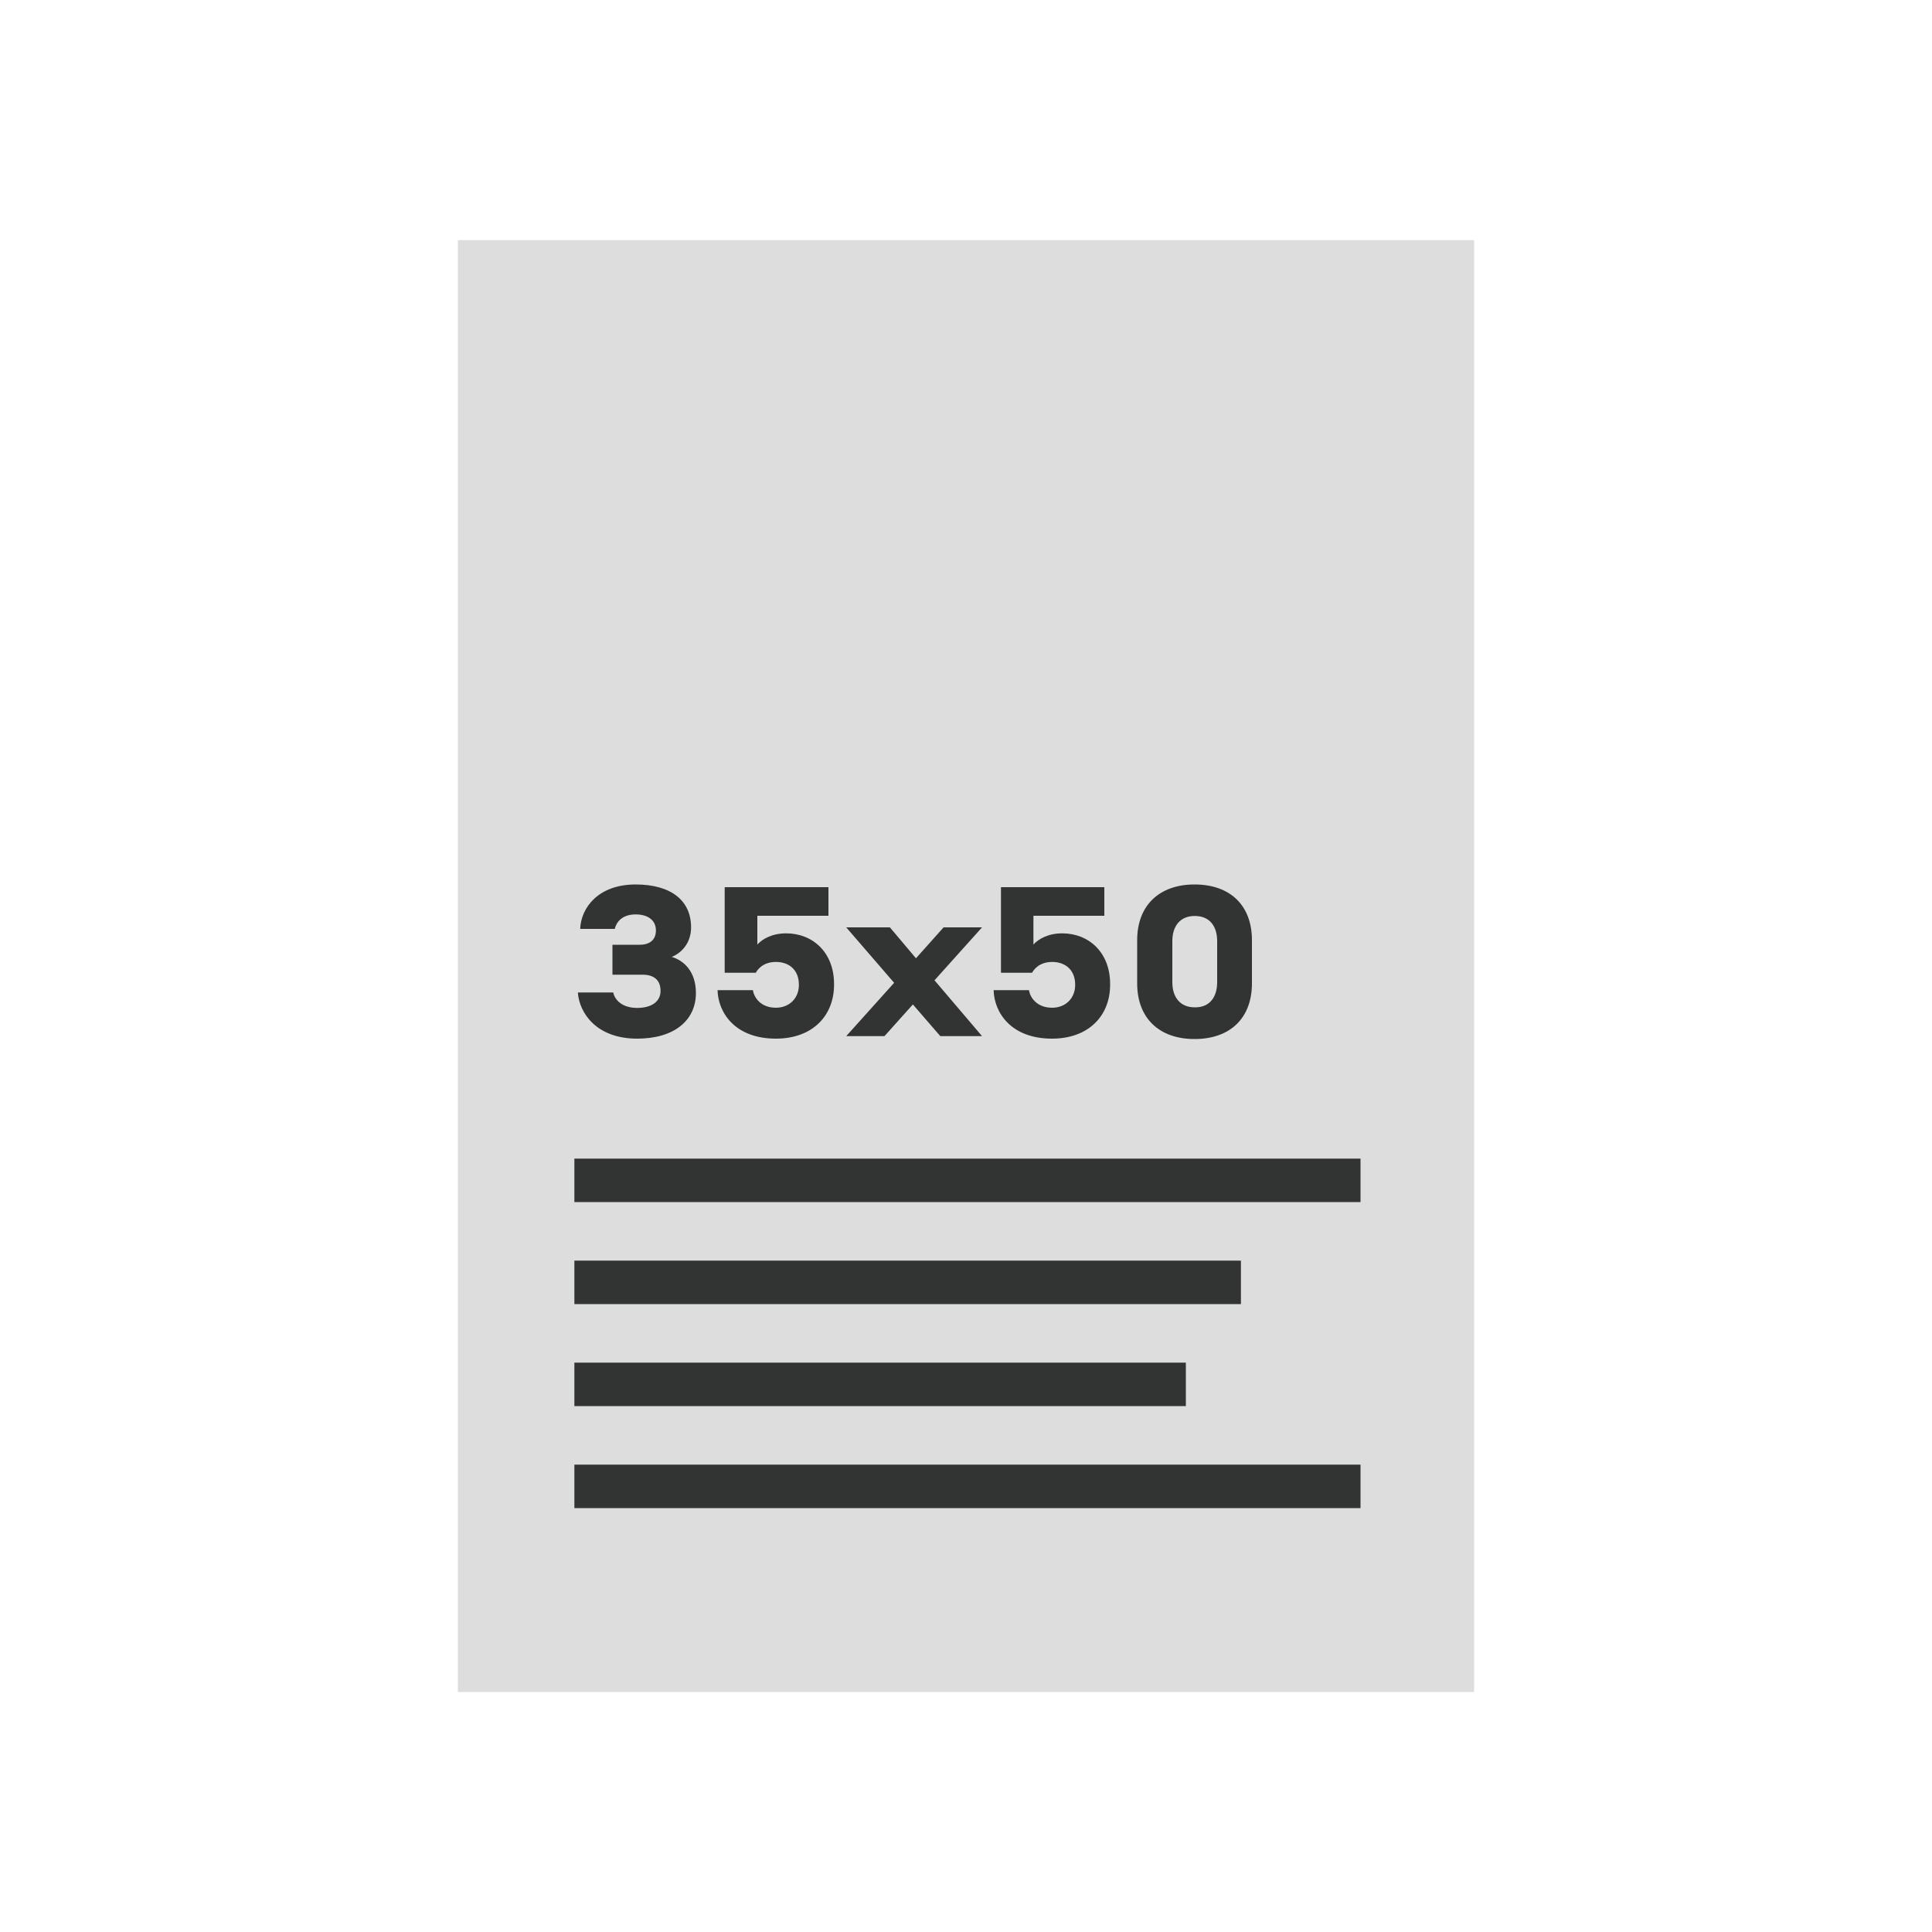
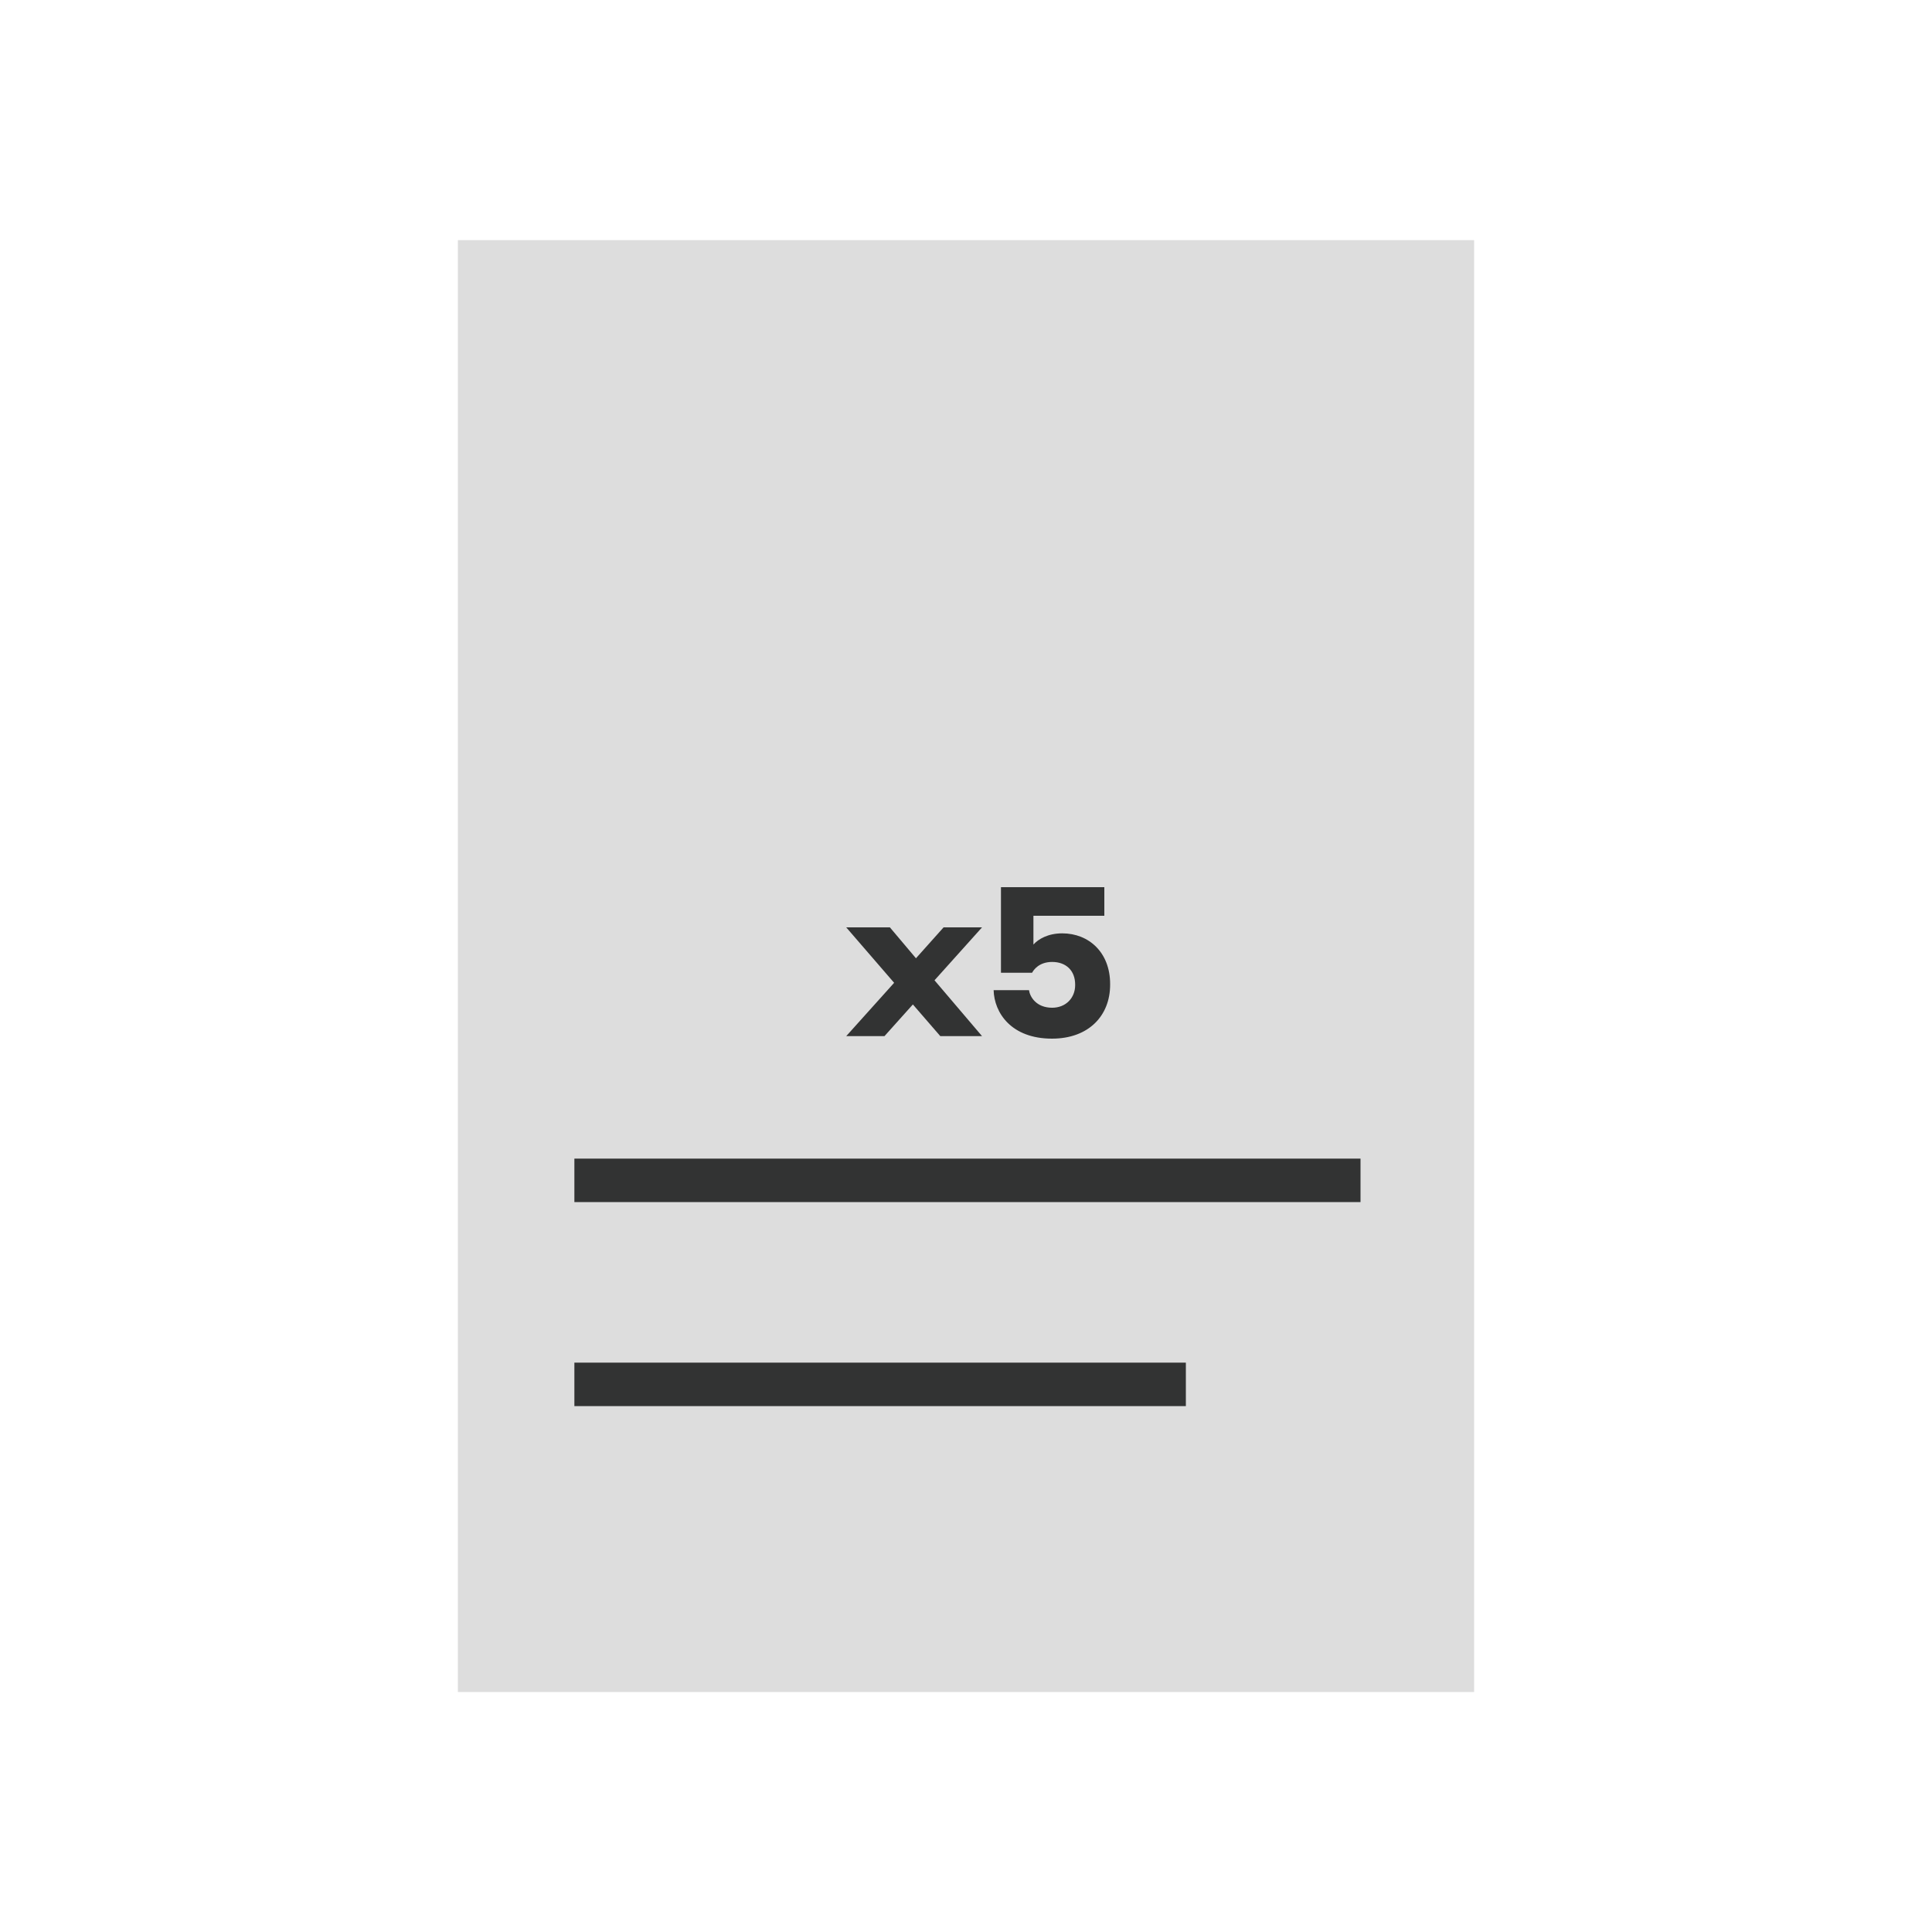
<svg xmlns="http://www.w3.org/2000/svg" version="1.1" id="Calque_1" x="0px" y="0px" viewBox="0 0 100 100" style="enable-background:new 0 0 100 100;" xml:space="preserve">
  <style type="text/css">
	.st0{fill:#DDDDDD;}
	.st1{fill:#323333;}
	.st2{enable-background:new    ;}
</style>
  <g>
    <rect x="23.7" y="12.43" class="st0" width="52.6" height="75.15" />
    <rect x="29.73" y="70.53" class="st1" width="31.65" height="2.25" />
-     <rect x="29.73" y="65.25" class="st1" width="34.5" height="2.25" />
    <rect x="29.73" y="59.97" class="st1" width="40.69" height="2.25" />
-     <rect x="29.73" y="75.81" class="st1" width="40.69" height="2.25" />
    <g>
      <g class="st2">
-         <path class="st1" d="M32.98,53.76c-2.13,0-3-1.35-3.07-2.39h1.83c0.06,0.32,0.4,0.8,1.24,0.8c0.77,0,1.21-0.35,1.21-0.88     c0-0.55-0.33-0.84-0.93-0.84H31.7v-1.55h1.41c0.53,0,0.84-0.26,0.84-0.74c0-0.52-0.4-0.83-1.05-0.83c-0.75,0-1.01,0.45-1.08,0.75     h-1.79c0.04-1.09,0.93-2.3,2.87-2.3c1.83,0,2.87,0.83,2.87,2.22c0,0.86-0.55,1.35-1,1.53c0.58,0.17,1.25,0.71,1.25,1.87     C36.02,52.82,34.89,53.76,32.98,53.76z" />
-         <path class="st1" d="M37.51,45.92h5.37v1.48H39.2v1.49c0.25-0.28,0.75-0.58,1.49-0.58c1.38,0,2.48,0.99,2.48,2.62v0.04     c0,1.6-1.11,2.79-3.01,2.79c-2.11,0-2.99-1.34-3.02-2.51h1.83c0.05,0.35,0.38,0.91,1.19,0.91c0.71,0,1.19-0.51,1.19-1.17v-0.03     c0-0.72-0.47-1.17-1.19-1.17c-0.68,0-0.96,0.41-1.04,0.56h-1.61V45.92z" />
        <path class="st1" d="M47.25,51.99l-1.47,1.64h-1.98l2.48-2.76l-2.48-2.87h2.26l1.35,1.6l1.43-1.6h1.99l-2.46,2.74l2.46,2.89     h-2.16L47.25,51.99z" />
        <path class="st1" d="M51.79,45.92h5.37v1.48h-3.67v1.49c0.25-0.28,0.75-0.58,1.49-0.58c1.38,0,2.48,0.99,2.48,2.62v0.04     c0,1.6-1.11,2.79-3.01,2.79c-2.11,0-2.99-1.34-3.02-2.51h1.83c0.05,0.35,0.38,0.91,1.2,0.91c0.71,0,1.19-0.51,1.19-1.17v-0.03     c0-0.72-0.47-1.17-1.19-1.17c-0.68,0-0.96,0.41-1.04,0.56h-1.61V45.92z" />
-         <path class="st1" d="M64.8,48.66v2.24c0,1.8-1.13,2.88-2.97,2.88c-1.83,0-2.97-1.08-2.97-2.88v-2.24c0-1.78,1.13-2.88,2.97-2.88     C63.69,45.78,64.8,46.88,64.8,48.66z M63,50.84v-2.13c0-0.76-0.38-1.3-1.16-1.3c-0.77,0-1.16,0.54-1.16,1.3v2.13     c0,0.76,0.39,1.3,1.16,1.3C62.62,52.15,63,51.6,63,50.84z" />
      </g>
    </g>
  </g>
</svg>